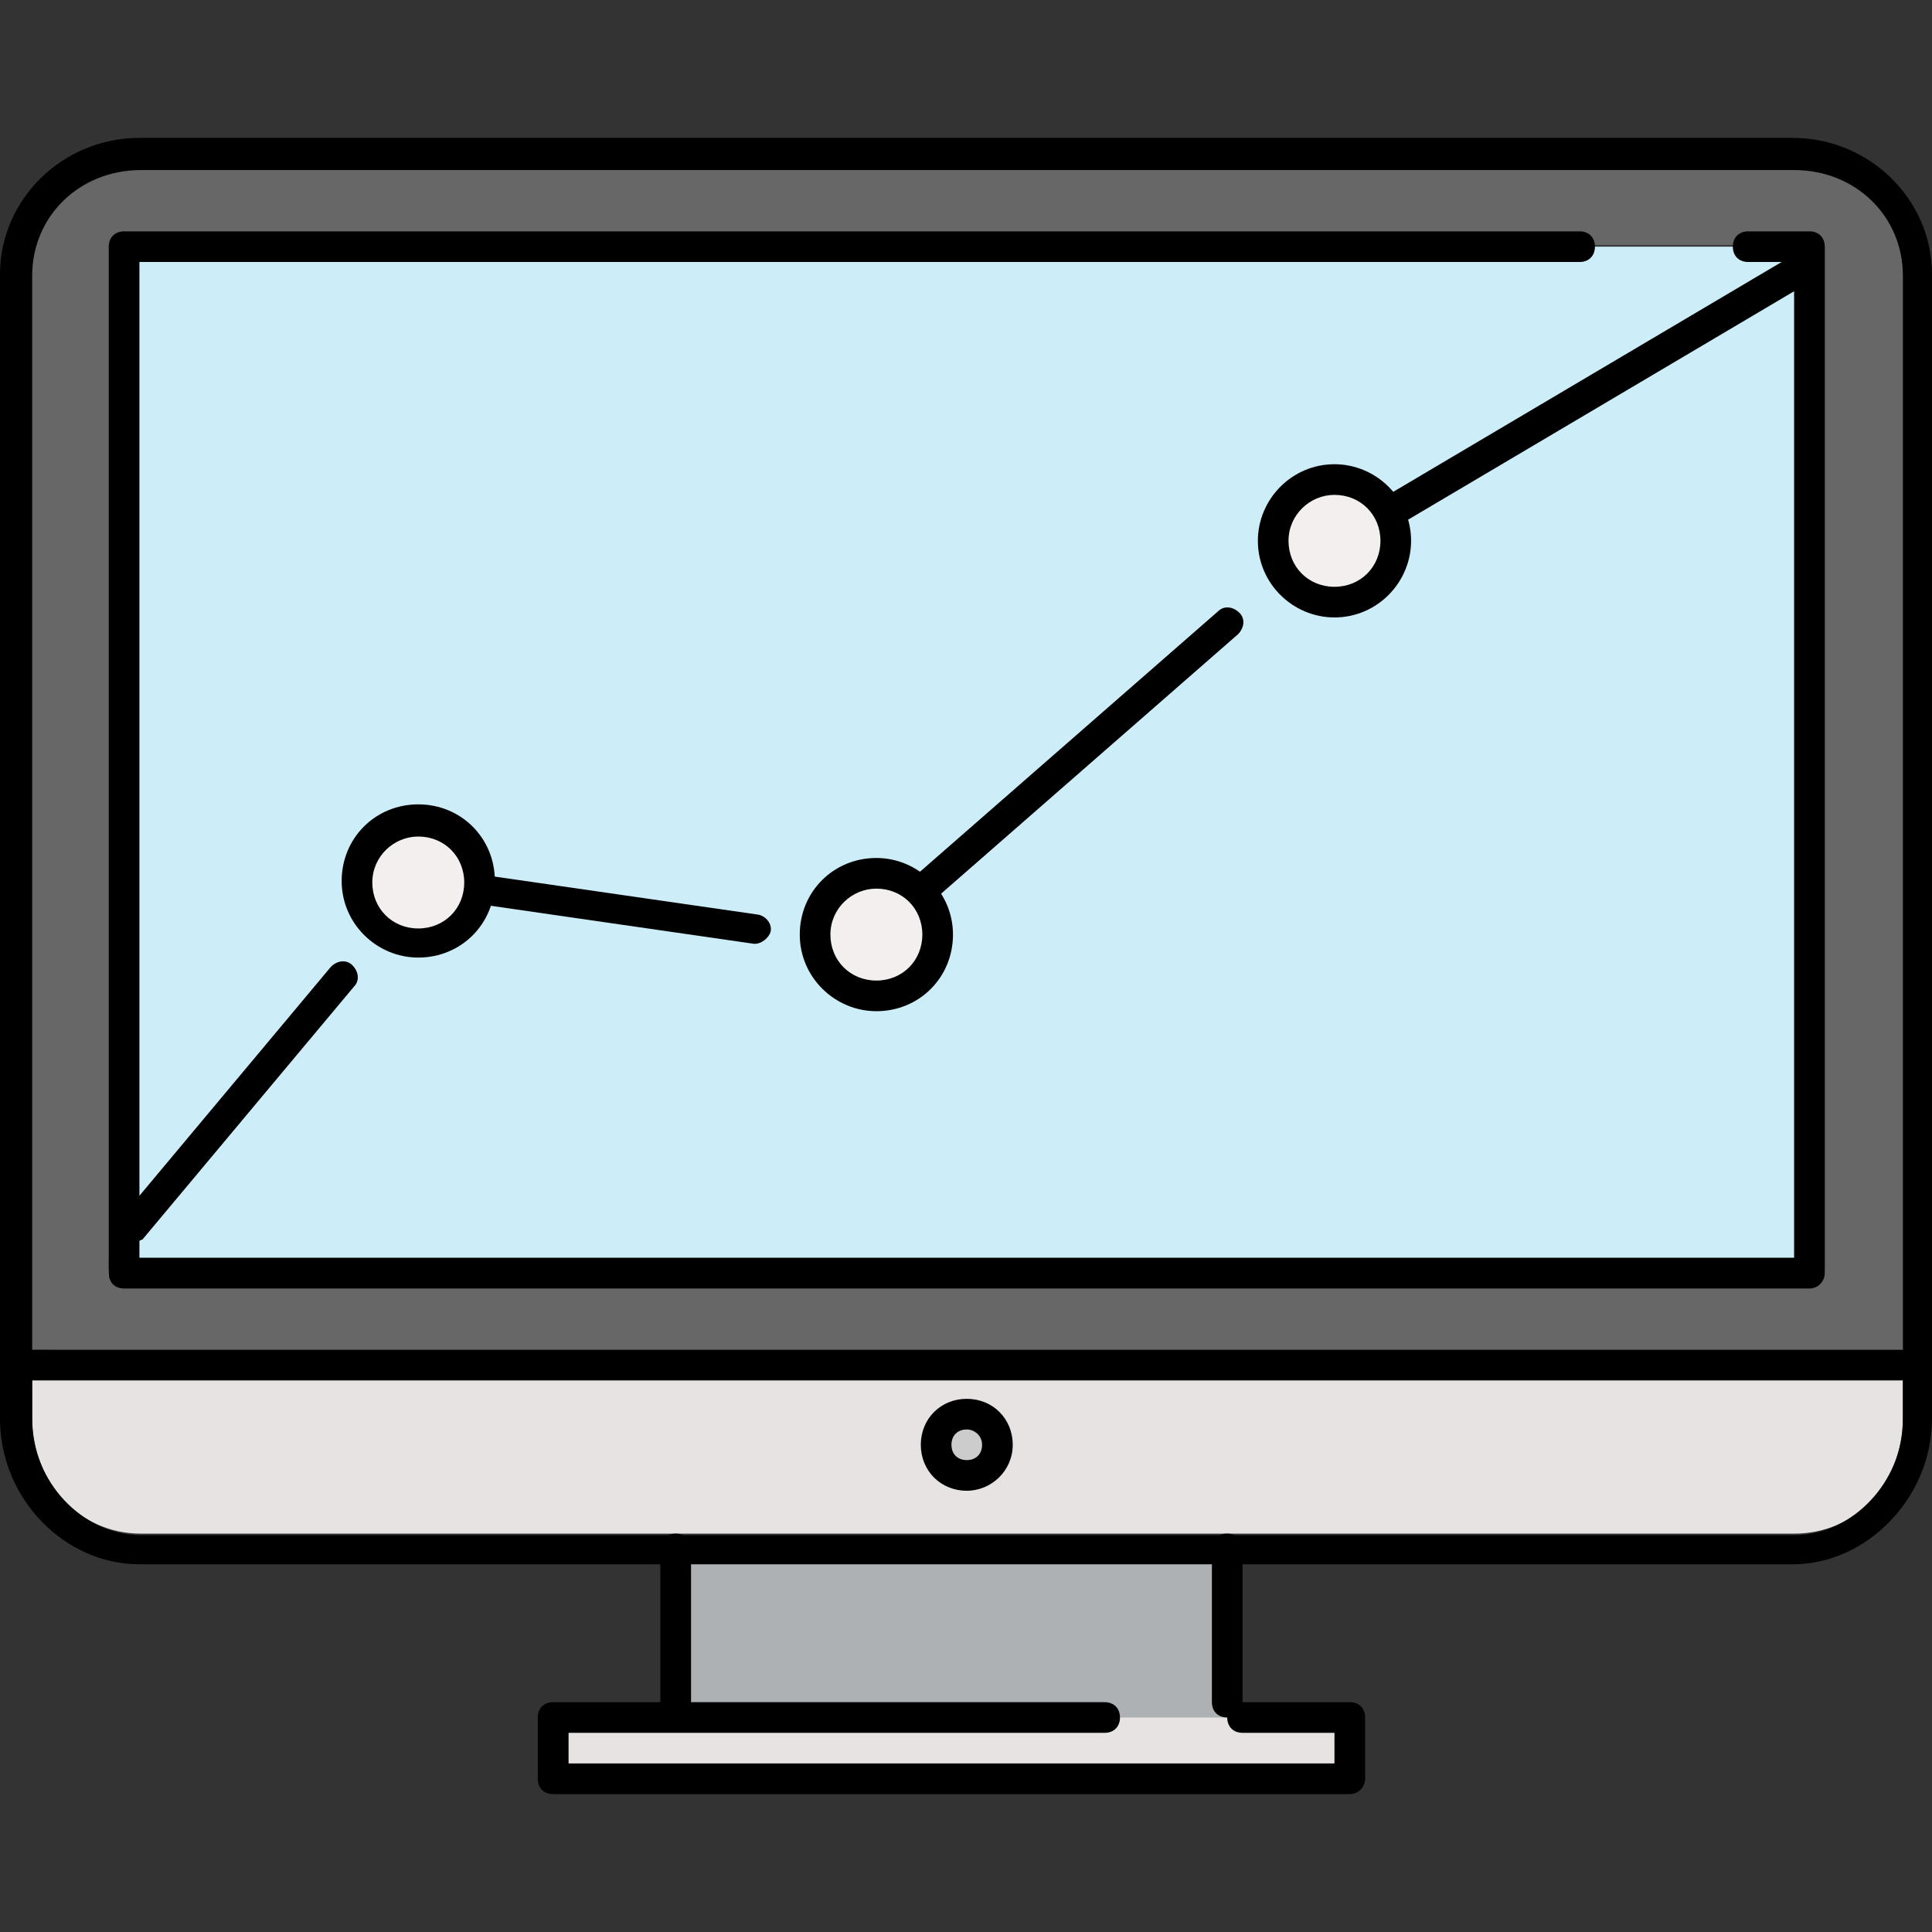
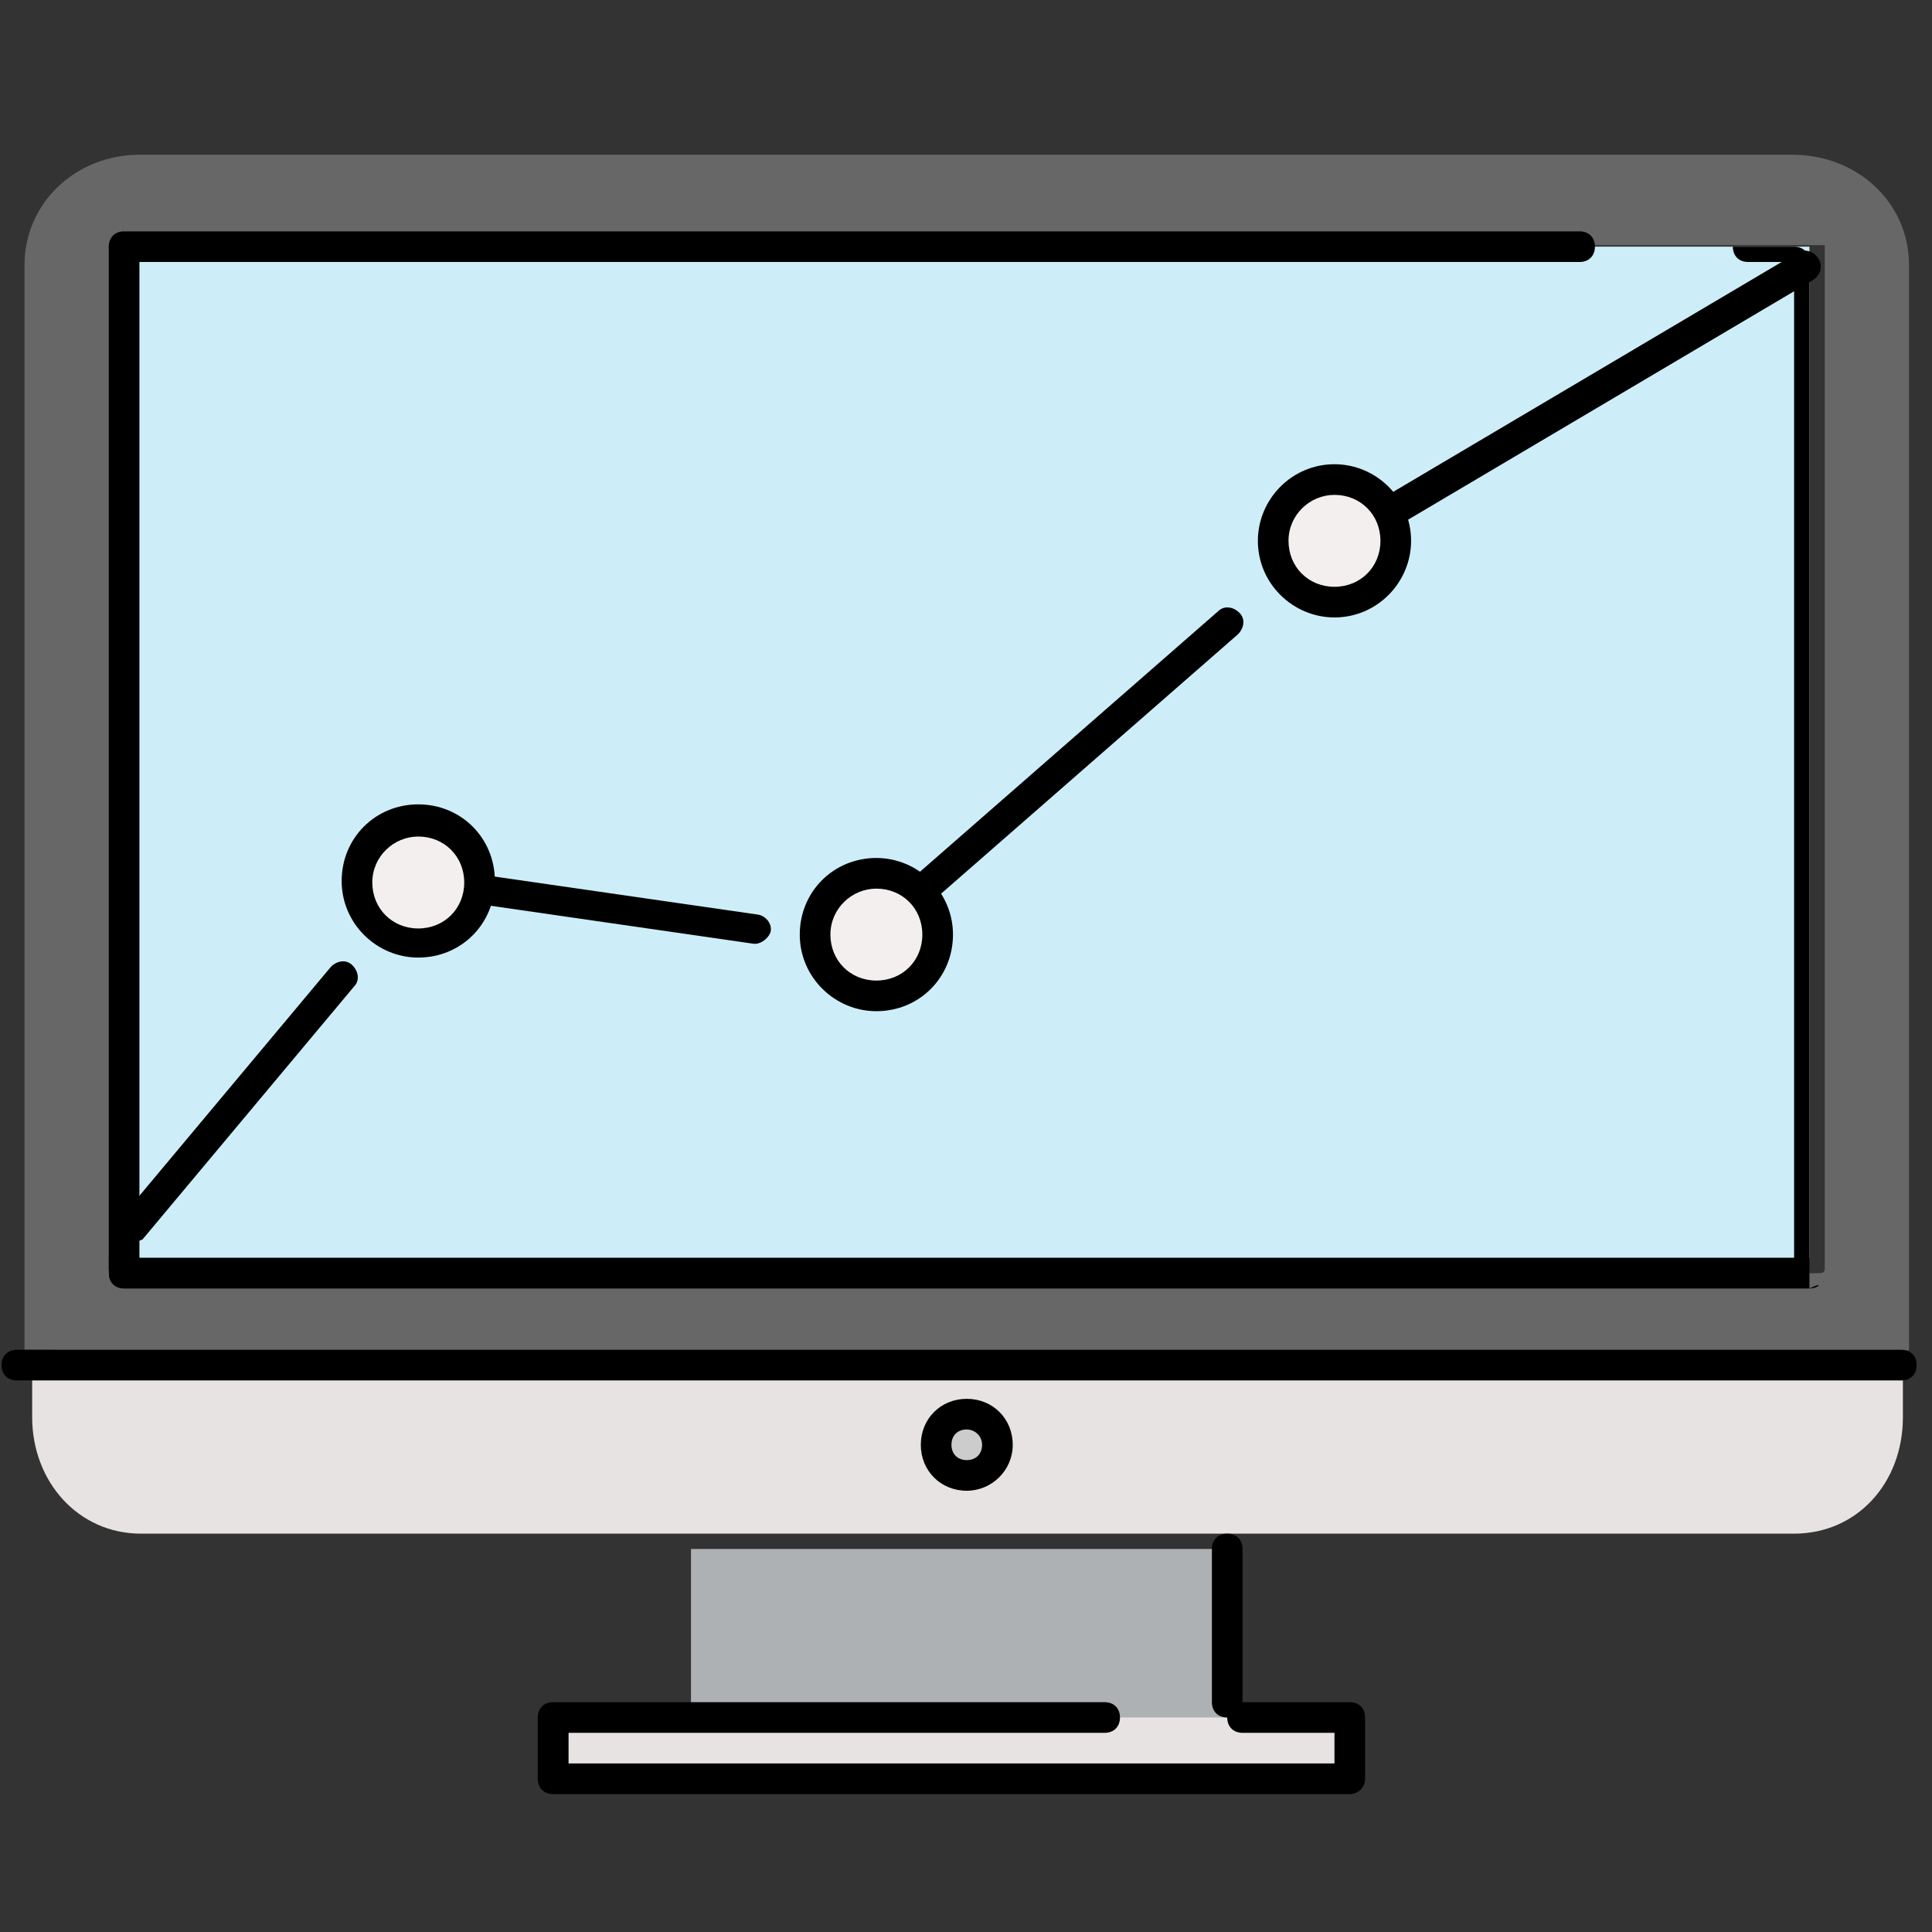
<svg xmlns="http://www.w3.org/2000/svg" version="1.1" id="Layer_1" x="0px" y="0px" viewBox="0 0 504.4 504.4" style="enable-background:new 0 0 504.4 504.4;" xml:space="preserve">
  <rect x="0" y="0" width="504.4" height="504.4" fill="#333333" stroke="none" />
  <rect x="180.4" y="404.4" style="fill:#AEB1B4;" width="140" height="48" />
  <path style="fill:#E8E3E3;" d="M496.4,356.4H8.4V370c0,16.8,12,30.4,28.4,30.4h431.6c16.4,0,28.4-13.2,28.4-30.4v-14.8  C496.4,356.4,496.4,356.4,496.4,356.4z M252.4,387.2c-5.6,0-10-4.4-10-10s4.4-10,10-10s10,4.4,10,10S257.6,387.2,252.4,387.2z" />
  <path style="fill:#CDEEF9;" d="M28.4,64.4v264h444v-264H28.4z" />
  <path style="fill:#676767;" d="M6.4,69.2v283.2c0,0,492,4,492,0V69.2c0-16.4-13.6-28.8-30.4-28.8H36.4C20,40.4,6.4,52.8,6.4,69.2z   M28.4,331.2V64h448v267.2c0,1.2-0.8,1.2-2,1.2h-2h-442h-2V331.2z" />
  <path style="fill:#CCCCCC;" d="M28.4,331.2v2h2C29.2,333.2,28.4,332.4,28.4,331.2z" />
  <g>
    <path style="fill:#F4EFEF;" d="M109.2,212.4c-10,0-18,8-18,18s8,18,18,18s18-8,18-18S119.2,212.4,109.2,212.4z" />
    <path style="fill:#F4EFEF;" d="M228.8,226c-10,0-18,8-18,18s8,18,18,18s18-8,18-18S238.8,226,228.8,226z" />
    <path style="fill:#F4EFEF;" d="M348.4,123.2c-10,0-18,8-18,18s8,18,18,18s18-8,18-18S358.4,123.2,348.4,123.2z" />
  </g>
  <g>
-     <path style="fill:#CCCCCC;" d="M144.4,463.2v2h2C145.2,465.2,144.4,464.4,144.4,463.2z" />
    <circle style="fill:#CCCCCC;" cx="252.4" cy="377.2" r="6" />
  </g>
  <rect x="148.4" y="448.4" style="fill:#E8E3E3;" width="204" height="12" />
  <path d="M109.2,250c-10.8,0-20-8.8-20-20s8.8-20,20-20s20,8.8,20,20S120.4,250,109.2,250z M109.2,218.4c-6.4,0-12,5.2-12,12  s5.2,12,12,12s12-5.2,12-12S116,218.4,109.2,218.4z" />
  <path d="M228.8,264c-10.8,0-20-8.8-20-20s8.8-20,20-20c10.8,0,20,8.8,20,20S240,264,228.8,264z M228.8,232c-6.4,0-12,5.2-12,12  s5.2,12,12,12s12-5.2,12-12S235.6,232,228.8,232z" />
  <path d="M348.4,161.2c-10.8,0-20-8.8-20-20c0-10.8,8.8-20,20-20c10.8,0,20,8.8,20,20C368.4,152,359.6,161.2,348.4,161.2z   M348.4,129.2c-6.4,0-12,5.2-12,12s5.2,12,12,12s12-5.2,12-12S355.2,129.2,348.4,129.2z" />
  <path d="M241.6,235.6c-1.2,0-2.4-0.4-3.2-1.2c-1.6-1.6-1.2-4,0.4-5.6l79.2-69.2c1.6-1.6,4-1.2,5.6,0.4s1.2,4-0.4,5.6L244,234.8  C243.6,235.2,242.8,235.6,241.6,235.6z" />
  <path d="M197.2,246.4h-0.4l-69.2-10c-2-0.4-3.6-2.4-3.2-4.4s2.4-3.6,4.4-3.2l69.2,10c2,0.4,3.6,2.4,3.2,4.4  C200.8,244.8,198.8,246.4,197.2,246.4z" />
  <path d="M34,324.8c-0.8,0-2-0.4-2.4-0.8c-1.6-1.6-2-4-0.4-5.6l55.2-66c1.6-1.6,4-2,5.6-0.4s2,4,0.4,5.6l-55.2,66  C36,324,35.2,324.8,34,324.8z" />
  <path d="M364.4,136.8c-1.2,0-2.8-0.8-3.6-2c-1.2-2-0.4-4.4,1.6-5.6L469.2,66c2-1.2,4.4-0.4,5.6,1.6s0.4,4.4-1.6,5.6l-106.8,63.2  C365.6,136.8,365.2,136.8,364.4,136.8z" />
-   <path d="M468,408.4H36.4c-19.6,0-36.4-17.2-36.4-38V71.6C0,52,16.4,36,36.4,36H468c20,0,36.4,16,36.4,35.6v298.8  C504.4,390.8,487.6,408.4,468,408.4z M36.8,44.4c-16,0-28.4,12-28.4,27.6v298.8c0,16,13.2,30,28.4,30h431.6c15.2,0,28.4-14,28.4-30  l0,0V72c0-15.6-12.4-27.6-28.4-27.6H36.8z" />
  <path d="M496.4,360.4H4.4c-2.4,0-4-1.6-4-4s1.6-4,4-4h492c2.4,0,4,1.6,4,4S498.8,360.4,496.4,360.4z" />
-   <path d="M472.4,336.4h-440c-2.4,0-4-1.6-4-4v-268c0-2.4,1.6-4,4-4h380c2.4,0,4,1.6,4,4s-1.6,4-4,4h-376v260h432v-260h-12  c-2.4,0-4-1.6-4-4s1.6-4,4-4h16c2.4,0,4,1.6,4,4v268C476.4,334.4,474.8,336.4,472.4,336.4z" />
-   <path d="M176.4,448.4c-2.4,0-4-1.6-4-4v-40c0-2.4,1.6-4,4-4s4,1.6,4,4v40C180.4,446.4,178.8,448.4,176.4,448.4z" />
+   <path d="M472.4,336.4h-440c-2.4,0-4-1.6-4-4v-268c0-2.4,1.6-4,4-4h380c2.4,0,4,1.6,4,4s-1.6,4-4,4h-376v260h432v-260h-12  c-2.4,0-4-1.6-4-4h16c2.4,0,4,1.6,4,4v268C476.4,334.4,474.8,336.4,472.4,336.4z" />
  <path d="M320.4,448.4c-2.4,0-4-1.6-4-4v-40c0-2.4,1.6-4,4-4s4,1.6,4,4v40C324.4,446.4,322.8,448.4,320.4,448.4z" />
  <path d="M352.4,468.4h-208c-2.4,0-4-1.6-4-4v-16c0-2.4,1.6-4,4-4h144c2.4,0,4,1.6,4,4s-1.6,4-4,4h-140v8h200v-8h-24  c-2.4,0-4-1.6-4-4s1.6-4,4-4h28c2.4,0,4,1.6,4,4v16C356.4,466.4,354.8,468.4,352.4,468.4z" />
  <path d="M252.4,389.2c-6.8,0-12-5.2-12-12s5.2-12,12-12s12,5.2,12,12S258.8,389.2,252.4,389.2z M252.4,373.2c-2.4,0-4,1.6-4,4  s1.6,4,4,4s4-1.6,4-4S254.4,373.2,252.4,373.2z" />
  <g>
</g>
  <g>
</g>
  <g>
</g>
  <g>
</g>
  <g>
</g>
  <g>
</g>
  <g>
</g>
  <g>
</g>
  <g>
</g>
  <g>
</g>
  <g>
</g>
  <g>
</g>
  <g>
</g>
  <g>
</g>
  <g>
</g>
</svg>